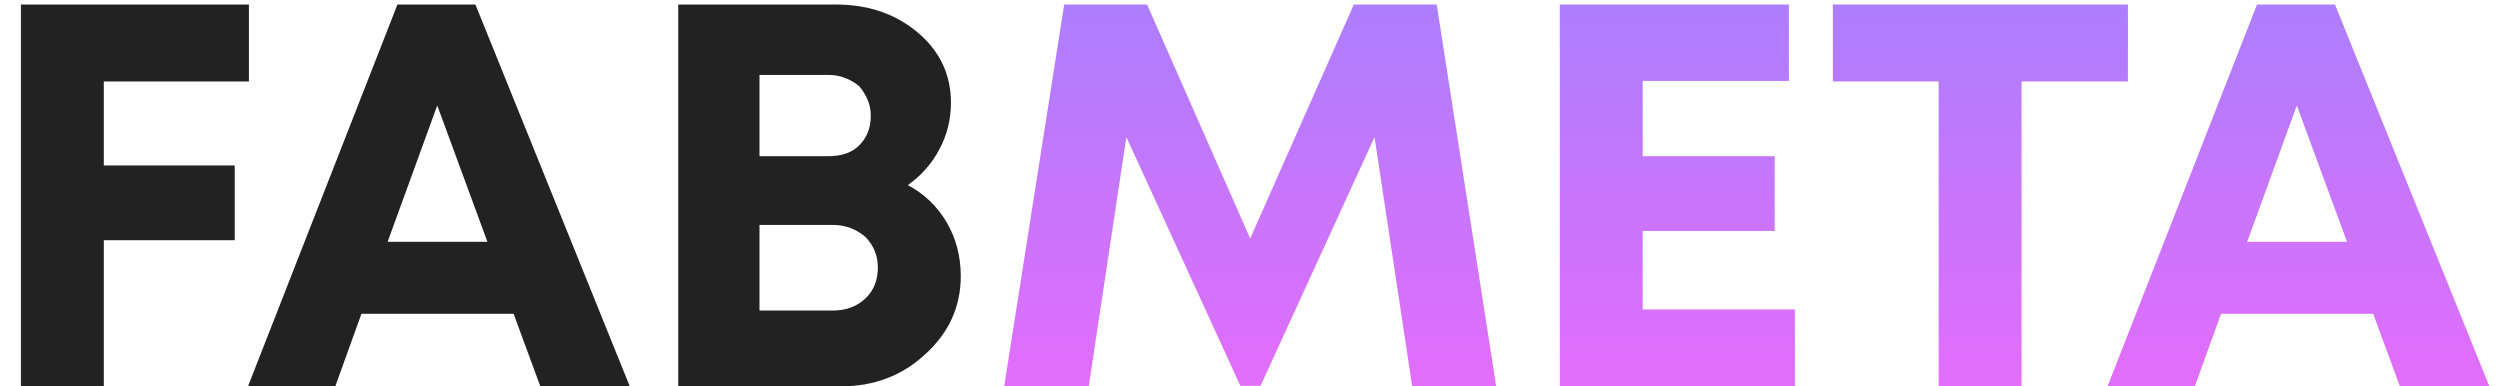
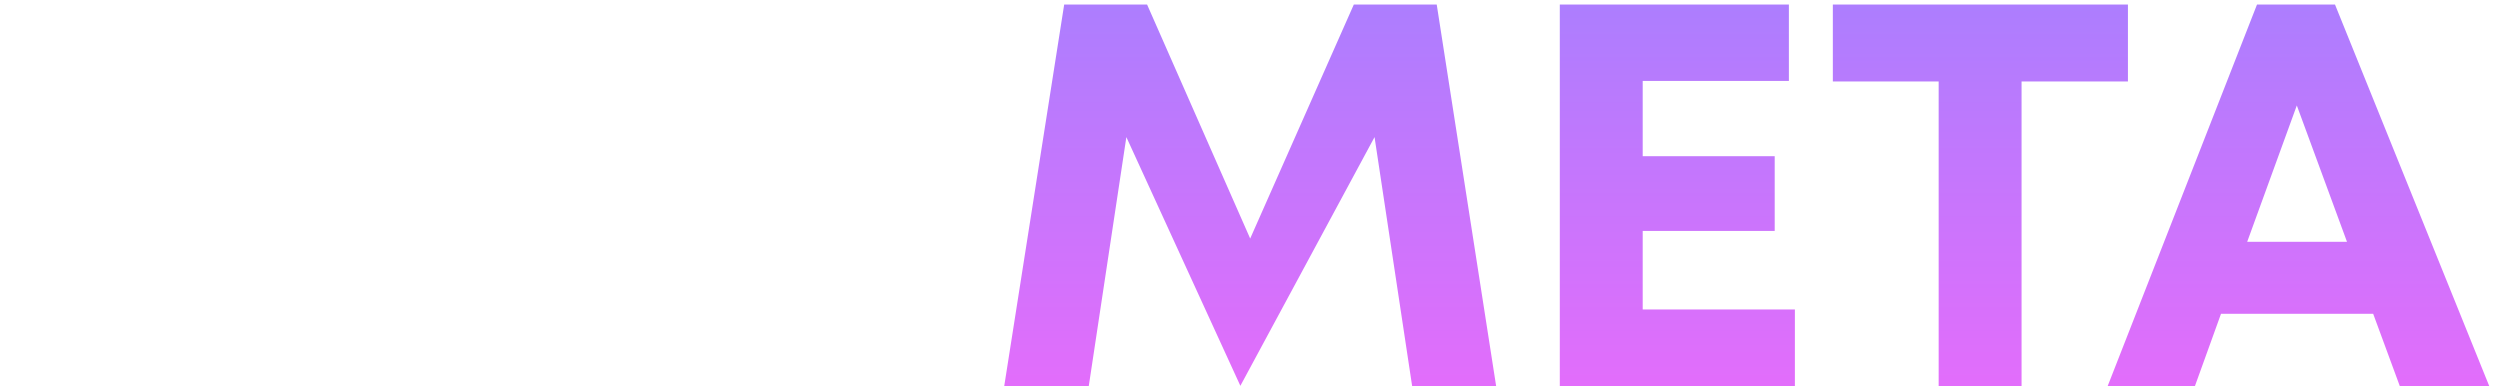
<svg xmlns="http://www.w3.org/2000/svg" width="110" height="17" viewBox="0 0 110 17" fill="none">
-   <path d="M10.952 3.584V0.2H0.92V17H4.568V10.568H10.328V7.28H4.568V3.584H10.952ZM23.775 17H27.711L20.919 0.2H17.487L10.911 17H14.751L15.903 13.808H22.599L23.775 17ZM19.239 4.64L21.447 10.64H17.055L19.239 4.64ZM39.946 8.144C40.522 7.736 41.002 7.208 41.338 6.56C41.674 5.936 41.842 5.24 41.842 4.52C41.842 3.296 41.362 2.264 40.402 1.448C39.442 0.632 38.242 0.2 36.802 0.2H29.842V17H36.994C38.434 17 39.682 16.544 40.714 15.584C41.746 14.648 42.274 13.496 42.274 12.152C42.274 11.264 42.058 10.472 41.65 9.776C41.242 9.08 40.666 8.528 39.946 8.144ZM38.314 5.096C38.314 5.624 38.146 6.056 37.81 6.392C37.474 6.728 37.018 6.872 36.442 6.872H33.418V3.296H36.442C36.73 3.296 36.97 3.344 37.21 3.44C37.45 3.536 37.642 3.656 37.81 3.8C37.954 3.968 38.074 4.16 38.17 4.376C38.266 4.592 38.314 4.832 38.314 5.096ZM36.634 13.664H33.418V9.896H36.634C37.21 9.896 37.69 10.088 38.074 10.424C38.434 10.784 38.626 11.24 38.626 11.768C38.626 12.344 38.434 12.8 38.074 13.136C37.69 13.496 37.21 13.664 36.634 13.664Z" fill="#222222" />
-   <path d="M65.832 17L63.216 0.2H59.568L55.008 10.496L50.472 0.2H46.824L44.184 17H47.904L49.56 6.032L54.576 16.976H55.464L60.48 6.032L62.136 17H65.832ZM72.279 13.616V10.16H78.087V6.872H72.279V3.56H78.711V0.2H68.631V17H78.975V13.616H72.279ZM93.629 0.2H80.645V3.584H85.301V17H88.949V3.584H93.629V0.2ZM105.596 17H109.532L102.74 0.2H99.308L92.732 17H96.572L97.724 13.808H104.42L105.596 17ZM101.06 4.64L103.268 10.64H98.876L101.06 4.64Z" fill="url(#paint0_linear_203_80)" />
+   <path d="M65.832 17L63.216 0.2H59.568L55.008 10.496L50.472 0.2H46.824L44.184 17H47.904L49.56 6.032L54.576 16.976L60.48 6.032L62.136 17H65.832ZM72.279 13.616V10.16H78.087V6.872H72.279V3.56H78.711V0.2H68.631V17H78.975V13.616H72.279ZM93.629 0.2H80.645V3.584H85.301V17H88.949V3.584H93.629V0.2ZM105.596 17H109.532L102.74 0.2H99.308L92.732 17H96.572L97.724 13.808H104.42L105.596 17ZM101.06 4.64L103.268 10.64H98.876L101.06 4.64Z" fill="url(#paint0_linear_203_80)" />
  <defs>
    <linearGradient id="paint0_linear_203_80" x1="54.5" y1="-5" x2="54.5" y2="26" gradientUnits="userSpaceOnUse">
      <stop stop-color="#9C83FF" />
      <stop offset="1" stop-color="#FF64F9" />
    </linearGradient>
  </defs>
</svg>